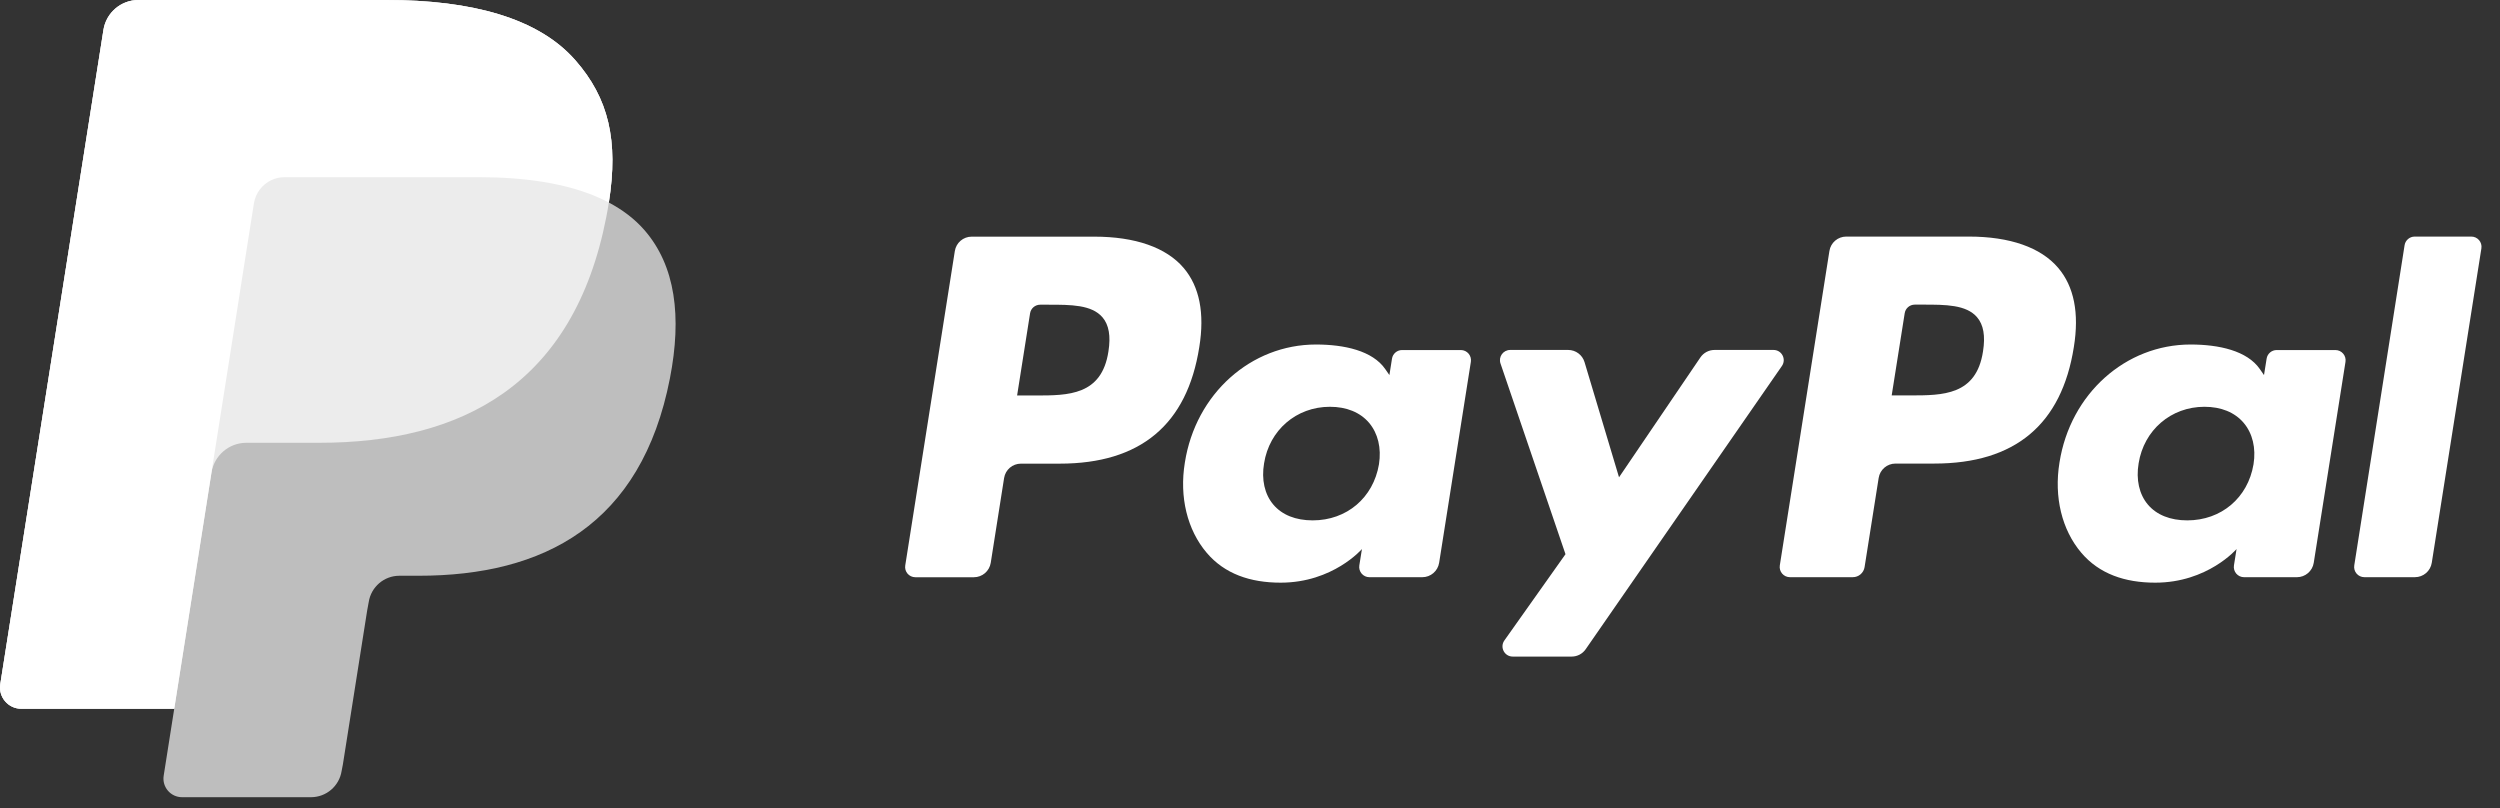
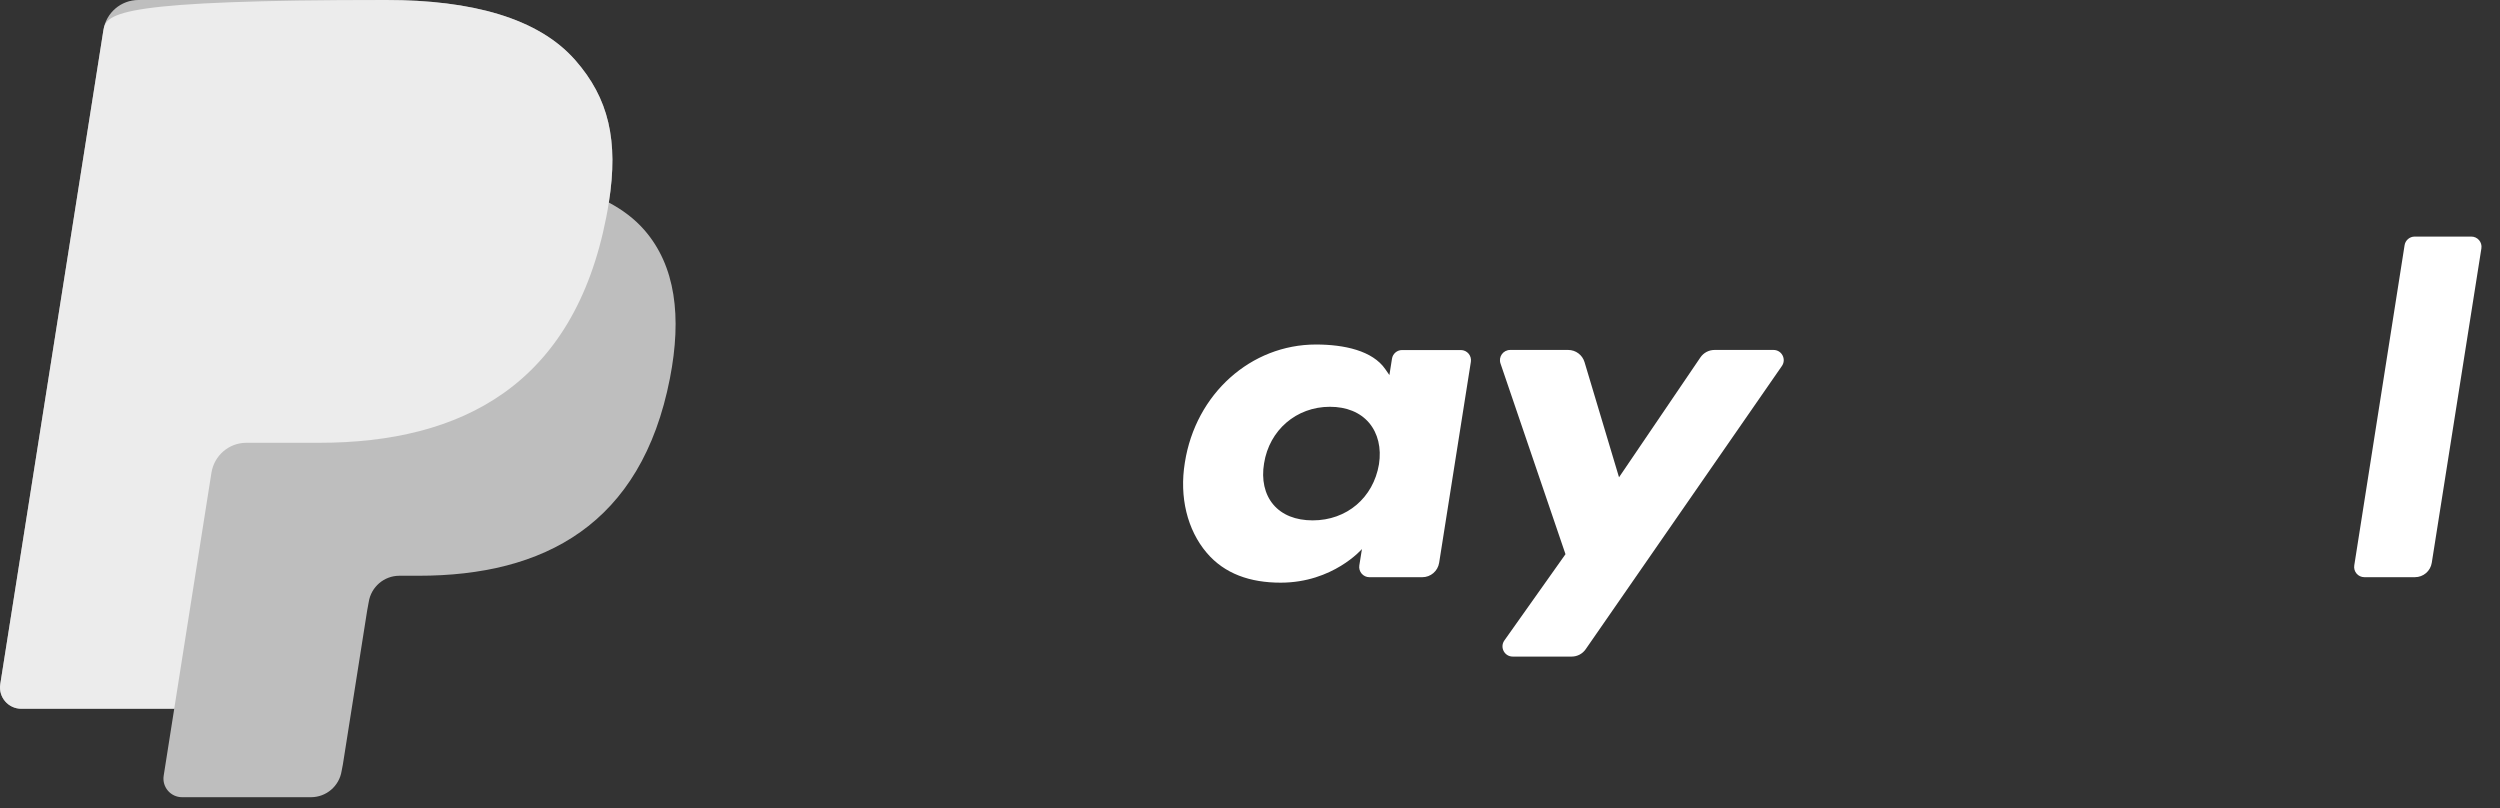
<svg xmlns="http://www.w3.org/2000/svg" width="133" height="43" viewBox="0 0 133 43" fill="none">
  <rect x="0" y="0" width="133" height="43" fill="#333333" stroke="none" />
-   <path d="M58.216 12.59H51.693C51.246 12.59 50.867 12.914 50.797 13.355L48.159 30.082C48.106 30.412 48.362 30.709 48.697 30.709H51.811C52.257 30.709 52.637 30.385 52.707 29.944L53.418 25.432C53.487 24.99 53.867 24.666 54.313 24.666H56.378C60.675 24.666 63.155 22.587 63.802 18.466C64.094 16.664 63.815 15.247 62.971 14.255C62.044 13.166 60.399 12.59 58.216 12.59ZM58.968 18.699C58.612 21.04 56.823 21.04 55.094 21.04H54.11L54.8 16.668C54.841 16.404 55.07 16.21 55.337 16.21H55.788C56.966 16.21 58.078 16.21 58.652 16.881C58.994 17.282 59.099 17.877 58.968 18.699Z" fill="white" />
  <path d="M77.715 18.622H74.591C74.325 18.622 74.095 18.817 74.054 19.081L73.916 19.954L73.697 19.638C73.021 18.656 71.513 18.328 70.008 18.328C66.556 18.328 63.608 20.942 63.034 24.61C62.735 26.439 63.16 28.189 64.197 29.409C65.149 30.53 66.511 30.998 68.132 30.998C70.913 30.998 72.455 29.209 72.455 29.209L72.316 30.077C72.264 30.409 72.519 30.707 72.852 30.707H75.666C76.113 30.707 76.491 30.382 76.562 29.941L78.25 19.25C78.303 18.92 78.049 18.622 77.715 18.622ZM73.361 24.701C73.059 26.486 71.643 27.684 69.836 27.684C68.929 27.684 68.204 27.393 67.739 26.842C67.277 26.294 67.102 25.515 67.249 24.647C67.53 22.878 68.97 21.641 70.749 21.641C71.636 21.641 72.357 21.935 72.832 22.491C73.308 23.053 73.497 23.837 73.361 24.701Z" fill="white" />
  <path d="M94.351 18.617H91.212C90.912 18.617 90.631 18.766 90.461 19.015L86.132 25.392L84.297 19.264C84.181 18.88 83.828 18.617 83.427 18.617H80.342C79.968 18.617 79.707 18.983 79.826 19.336L83.284 29.483L80.033 34.072C79.778 34.433 80.035 34.93 80.477 34.93H83.612C83.91 34.93 84.188 34.785 84.357 34.541L94.797 19.471C95.047 19.11 94.791 18.617 94.351 18.617Z" fill="white" />
-   <path d="M104.743 12.586H98.219C97.774 12.586 97.394 12.91 97.325 13.351L94.686 30.078C94.634 30.408 94.89 30.706 95.222 30.706H98.57C98.881 30.706 99.147 30.479 99.196 30.169L99.945 25.428C100.014 24.986 100.394 24.662 100.84 24.662H102.904C107.201 24.662 109.68 22.583 110.329 18.462C110.622 16.66 110.34 15.243 109.496 14.251C108.57 13.162 106.927 12.586 104.743 12.586ZM105.496 18.695C105.14 21.036 103.352 21.036 101.622 21.036H100.638L101.33 16.664C101.371 16.4 101.598 16.206 101.866 16.206H102.317C103.494 16.206 104.606 16.206 105.18 16.877C105.523 17.278 105.627 17.873 105.496 18.695Z" fill="white" />
-   <path d="M124.242 18.622H121.12C120.852 18.622 120.624 18.817 120.584 19.081L120.445 19.954L120.226 19.638C119.55 18.656 118.043 18.328 116.538 18.328C113.086 18.328 110.138 20.942 109.564 24.61C109.267 26.439 109.689 28.189 110.727 29.409C111.681 30.53 113.041 30.998 114.661 30.998C117.443 30.998 118.985 29.209 118.985 29.209L118.846 30.077C118.793 30.409 119.049 30.707 119.384 30.707H122.197C122.642 30.707 123.022 30.382 123.091 29.941L124.78 19.25C124.832 18.92 124.576 18.622 124.242 18.622ZM119.887 24.701C119.588 26.486 118.17 27.684 116.363 27.684C115.458 27.684 114.731 27.393 114.266 26.842C113.804 26.294 113.63 25.515 113.775 24.647C114.059 22.878 115.497 21.641 117.276 21.641C118.163 21.641 118.884 21.935 119.359 22.491C119.837 23.053 120.026 23.837 119.887 24.701Z" fill="white" />
  <path d="M127.924 13.046L125.247 30.079C125.194 30.409 125.45 30.706 125.783 30.706H128.475C128.922 30.706 129.301 30.382 129.37 29.941L132.01 13.214C132.063 12.884 131.807 12.586 131.474 12.586H128.46C128.194 12.587 127.965 12.781 127.924 13.046Z" fill="white" />
  <path opacity="0.68" d="M32.39 10.775C32.908 7.476 32.387 5.231 30.602 3.198C28.637 0.959 25.088 0 20.547 0H7.366C6.438 0 5.647 0.675 5.503 1.592L0.014 36.398C-0.094 37.085 0.437 37.706 1.132 37.706H9.269L8.708 41.267C8.613 41.868 9.077 42.411 9.685 42.411H16.545C17.356 42.411 18.047 41.821 18.174 41.018L18.241 40.669L19.534 32.475L19.617 32.023C19.743 31.221 20.435 30.63 21.246 30.63H22.272C28.917 30.63 34.121 27.93 35.641 20.123C36.276 16.86 35.947 14.137 34.267 12.223C33.76 11.645 33.127 11.166 32.39 10.775Z" fill="white" />
-   <path opacity="0.7" d="M32.39 10.775C32.908 7.476 32.387 5.231 30.602 3.198C28.637 0.959 25.088 0 20.547 0H7.366C6.438 0 5.647 0.675 5.503 1.592L0.014 36.398C-0.094 37.085 0.437 37.706 1.132 37.706H9.269L11.313 24.743L11.25 25.149C11.395 24.233 12.178 23.557 13.106 23.557H16.974C24.57 23.557 30.518 20.471 32.255 11.546C32.307 11.283 32.351 11.027 32.39 10.775Z" fill="white" />
-   <path d="M13.509 10.819C13.596 10.268 13.951 9.816 14.427 9.588C14.643 9.484 14.886 9.426 15.139 9.426H25.472C26.696 9.426 27.837 9.507 28.881 9.675C29.179 9.723 29.469 9.778 29.751 9.841C30.033 9.903 30.307 9.973 30.572 10.05C30.704 10.089 30.834 10.13 30.962 10.172C31.475 10.342 31.952 10.543 32.391 10.776C32.908 7.476 32.388 5.232 30.603 3.198C28.637 0.959 25.088 0 20.547 0H7.366C6.438 0 5.647 0.675 5.503 1.592L0.014 36.398C-0.094 37.085 0.437 37.706 1.132 37.706H9.269L11.313 24.743L13.509 10.819Z" fill="white" />
+   <path opacity="0.7" d="M32.39 10.775C32.908 7.476 32.387 5.231 30.602 3.198C28.637 0.959 25.088 0 20.547 0C6.438 0 5.647 0.675 5.503 1.592L0.014 36.398C-0.094 37.085 0.437 37.706 1.132 37.706H9.269L11.313 24.743L11.25 25.149C11.395 24.233 12.178 23.557 13.106 23.557H16.974C24.57 23.557 30.518 20.471 32.255 11.546C32.307 11.283 32.351 11.027 32.39 10.775Z" fill="white" />
</svg>